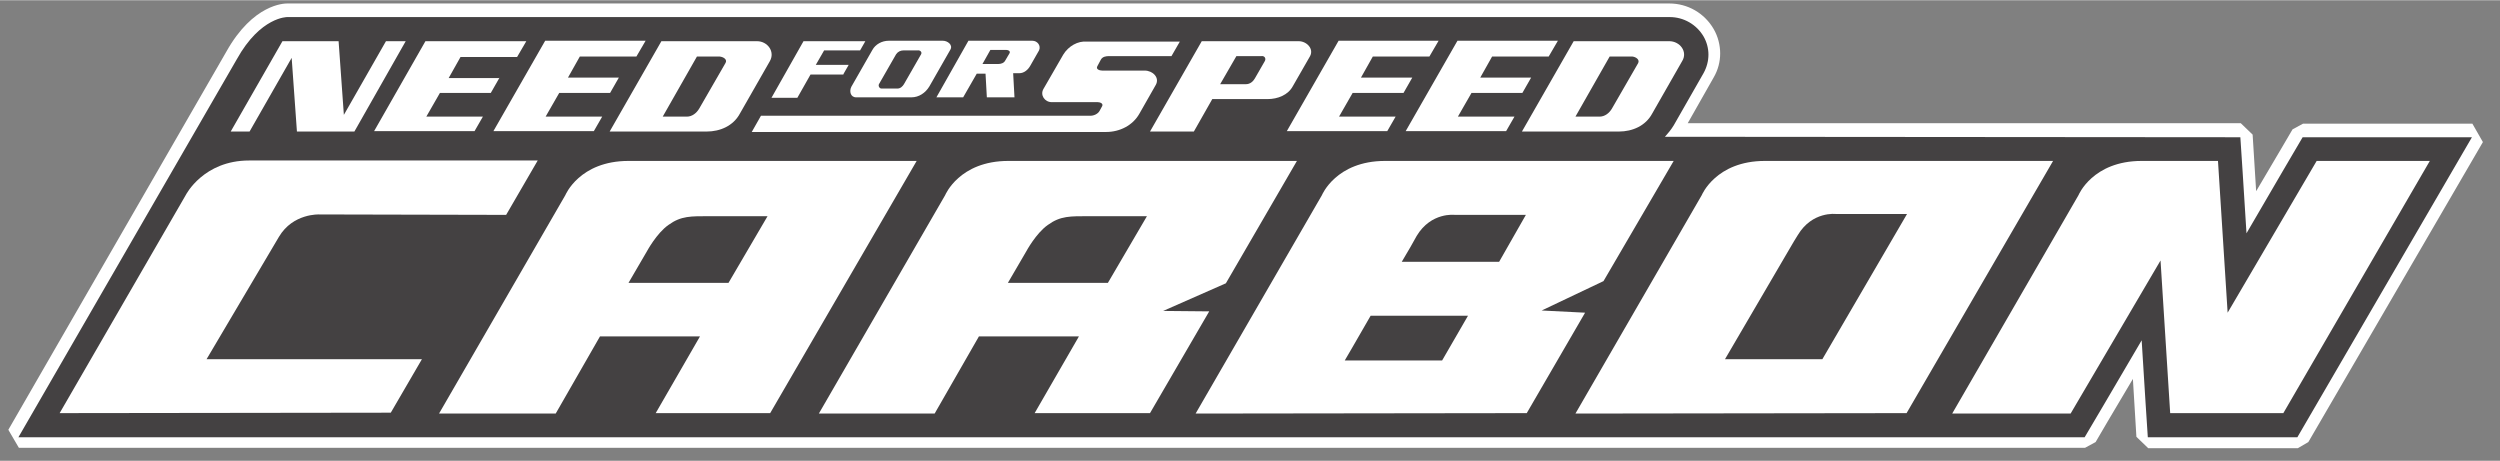
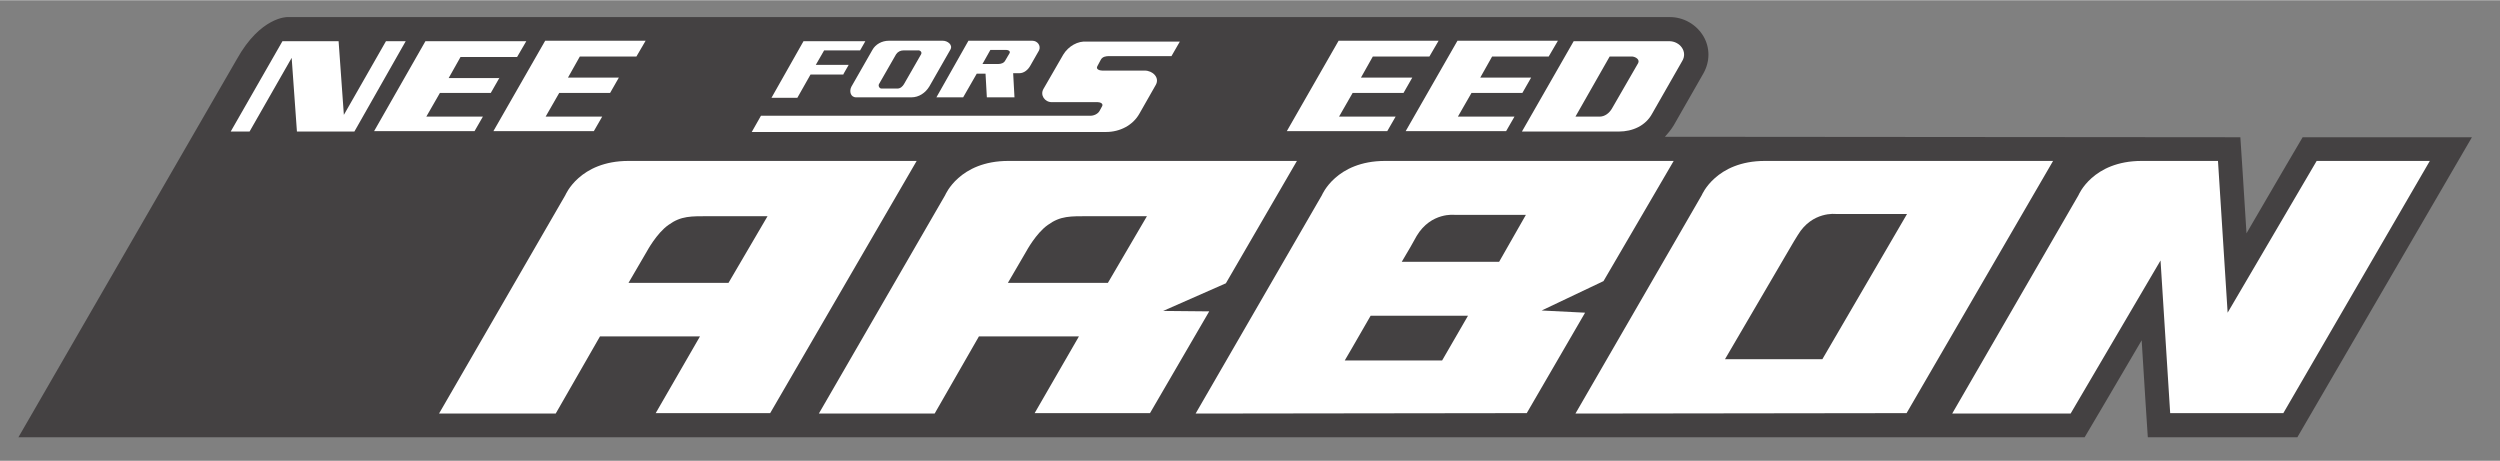
<svg xmlns="http://www.w3.org/2000/svg" id="svg41207" viewBox="0 0 570 105" width="2500" height="461">
  <rect x="0" y="0" width="570" height="105" fill="#808080" stroke="none" />
  <style>.st0{fill:#fff}.st1{fill:#444142}</style>
  <g id="layer1" transform="translate(0 -947.362)">
-     <path id="path16" class="st0" d="M563.7 975.5h-38.6l-2.4 1.3s-4.5 7.7-8.3 14.1c-.4-6.2-.8-12.9-.8-12.9l-2.7-2.6H384.8c1.3-2.3 5.9-10.4 5.9-10.4 1-1.7 1.5-3.6 1.5-5.5s-.5-3.9-1.5-5.6c-2.1-3.6-5.9-5.8-10.1-5.8H65.5c-.7 0-7.8.1-13.9 11l-49.7 86.2 2.4 4.1h471.1l2.4-1.3s4.6-7.9 8.5-14.4c.4 6.3.8 13.2.8 13.2l2.7 2.6h34.1l2.4-1.4 39.8-68.4-2.4-4.2" />
    <path id="path18" class="st1" d="M391.1 978.5h-11.5c.7-.8 1.4-1.6 2-2.6l6.8-11.9c1.5-2.7 1.5-5.8 0-8.4-1.6-2.7-4.5-4.4-7.7-4.4H65.5s-6.1-.1-11.5 9.6L4.2 1047h471.1s7.4-12.5 13-22.1c.5 8.5 1.4 22.1 1.4 22.1h34.1l39.8-68.4H525s-7.3 12.4-12.8 21.9c-.5-8.4-1.4-21.9-1.4-21.9l-119.7-.1zm-175 4.2c0 .1 0 .1 0 0" />
-     <path id="path20" class="st0" d="M47.1 1029.2s13.3-22.5 16.5-27.9c3.2-5.4 9.2-5.1 9.2-5.1l42.6.1 7.2-12.4H56.8c-10.4 0-14.4 7.8-14.4 7.8l-28.8 49.8 75.5-.1 7.1-12.2H47.1" />
    <path id="path22" class="st0" d="M143.3 984c-11.2 0-14.4 7.8-14.4 7.8l-28.8 49.8h26.6l10.1-17.6h22.8l-10.1 17.5h26.1L209 984h-65.7zm22.8 27.8h-22.8l4.2-7.2s2.2-4.1 4.9-6c2.9-2.1 5.1-2 9.5-2H175l-8.9 15.2" />
    <path id="path24" class="st0" d="M265.2 1018.2l14.3-6.3 16.2-27.9h-65.8c-11.2 0-14.4 7.8-14.4 7.8l-28.8 49.8h26.4l10.1-17.6H246l-10.1 17.5h26.3l13.5-23.2-10.5-.1zm-12.6-6.4h-22.8l4.2-7.2s2.2-4.1 4.9-6c2.9-2.1 5.1-2 9.5-2h13.1l-8.9 15.2" />
    <path id="path26" class="st0" d="M381.6 984h-65.8c-11.2 0-14.4 7.8-14.4 7.8l-28.8 49.8 75.5-.1 13.3-22.9-9.9-.5 14.1-6.7 16-27.4zm-52.8 45.5h-22.2s2.7-4.6 5.9-10.2h22.2l-5.9 10.2zm13-22.5h-22.2c1.5-2.5 2.7-4.6 3.4-5.9 3.3-5.5 8.7-4.8 8.7-4.8h16.2l-6.1 10.7" />
    <path id="path28" class="st0" d="M402.4 984c-11.2 0-14.4 7.8-14.4 7.8l-28.8 49.8 75.5-.1 33.4-57.5h-65.7zm13.1 45.2h-22.2c14.6-24.9 15.8-27.1 16.6-28.3 3.3-5.5 8.7-4.8 8.7-4.8h16.2l-19.3 33.1" />
    <path id="path30" class="st0" d="M528.2 984l-20.3 34.6-2.2-34.6h-17.4c-11.2 0-14.4 7.8-14.4 7.8l-28.8 49.8h27l20.5-34.9 2.2 34.8h25.8L554 984h-25.8" />
    <path id="path32" class="st0" d="M80.8 977.3H67.7l-1.2-16.8-9.6 16.8h-4.3l11.8-20.6h12.8l1.2 16.8 9.6-16.8h4.5l-11.7 20.6" />
    <path id="path34" class="st0" d="M113.9 965l-2 3.5h-11.6l-3.1 5.4h12.9l-1.9 3.3H85.3L97 956.7h23l-2.1 3.6H105l-2.7 4.8h11.6" />
    <path id="path36" class="st0" d="M141.1 965l-2 3.5h-11.6l-3.1 5.4h12.9l-1.9 3.3h-22.9l11.8-20.6h22.9l-2.1 3.6h-12.9l-2.7 4.8h11.6" />
    <path id="path38" class="st0" d="M192.3 964.2l1.2-2.1H186l1.9-3.3h8.2l1.2-2.1h-14.1l-7.3 12.9h5.9l3-5.3h7.5" />
    <path id="path40" class="st0" d="M242.4 959.8l-4.5 7.8c-.8 1.4.3 3 1.9 3h10.5c.5 0 1.3.3 1 .9l-.6 1.1c-.4.7-1.3 1.1-2.1 1.1h-75.1l-2.1 3.7h80.8c3.1 0 6.1-1.5 7.6-4.2l3.7-6.5c1-1.7-.7-3.3-2.5-3.3h-9.7c-.6 0-1.5-.3-1.1-1l.8-1.5c.4-.7 1.2-.8 1.9-.8h14.2l1.9-3.3h-21.2c-2-.2-4.2 1-5.4 3" />
    <path id="path42" class="st0" d="M322 965l-2 3.5h-11.6l-3.1 5.4h12.9l-1.9 3.3h-22.9l11.8-20.6H328l-2.1 3.6H313l-2.7 4.8H322" />
    <path id="path44" class="st0" d="M349.1 965l-2 3.5h-11.6l-3.1 5.4h12.9l-1.9 3.3h-22.9l11.8-20.6h22.9l-2.1 3.6h-12.9l-2.7 4.8h11.6" />
-     <path id="path46" class="st0" d="M172.6 956.7h-21.8L139 977.3h22.1c3.1 0 6.1-1.3 7.6-4.1l6.8-11.9c1.3-2.2-.5-4.6-2.9-4.6zm-7.2 5l-6 10.4c-.6 1-1.6 1.8-2.8 1.8h-5.5l7.8-13.7h5.2c.9.1 1.8.7 1.3 1.5" />
-     <path id="path48" class="st0" d="M296.1 956.7H274l-11.8 20.6h10l4.2-7.4H289c2.3 0 4.7-.9 5.8-3l3.9-6.8c.9-1.7-.8-3.4-2.6-3.4zm-7.7 4.5l-2.3 4c-.4.7-1.1 1.3-2 1.3h-5.9l3.7-6.4h5.7c.7-.1 1.1.5.8 1.1" />
    <path id="path50" class="st0" d="M380.6 956.7h-21.8L347 977.3h22.1c3.1 0 6.1-1.3 7.6-4.1l6.8-11.9c1.4-2.2-.5-4.6-2.9-4.6zm-7.1 5l-6 10.4c-.6 1-1.6 1.8-2.8 1.8h-5.5l7.8-13.7h5.2c.8.1 1.7.7 1.3 1.5" />
    <path id="path52" class="st0" d="M215 956.6h-12.4c-1.5 0-3 .8-3.7 2.1l-4.8 8.4c-.5 1-.2 2.4 1.1 2.4h12.6c1.7 0 3.2-1 4.1-2.5l4.8-8.4c.6-1.1-.7-2-1.7-2zm-5 3.1l-3.9 6.8c-.3.5-.8 1-1.5 1H201c-.5 0-.8-.6-.6-1l3.9-6.8c.4-.6 1-.9 1.7-.9h3.2c.6-.1 1.1.4.8.9" />
    <path id="path54" class="st0" d="M235.4 956.6h-14.6l-7.3 12.9h6.1l3.1-5.4h2l.3 5.4h6.3l-.3-5.5h1.4c1.1 0 2-.8 2.5-1.7l2-3.5c.5-1.1-.4-2.2-1.5-2.2zm-5.2 2.8l-1 1.7c-.3.6-1 .8-1.6.8H224l1.8-3.2h3.7c.3 0 .9.2.7.7" />
  </g>
</svg>